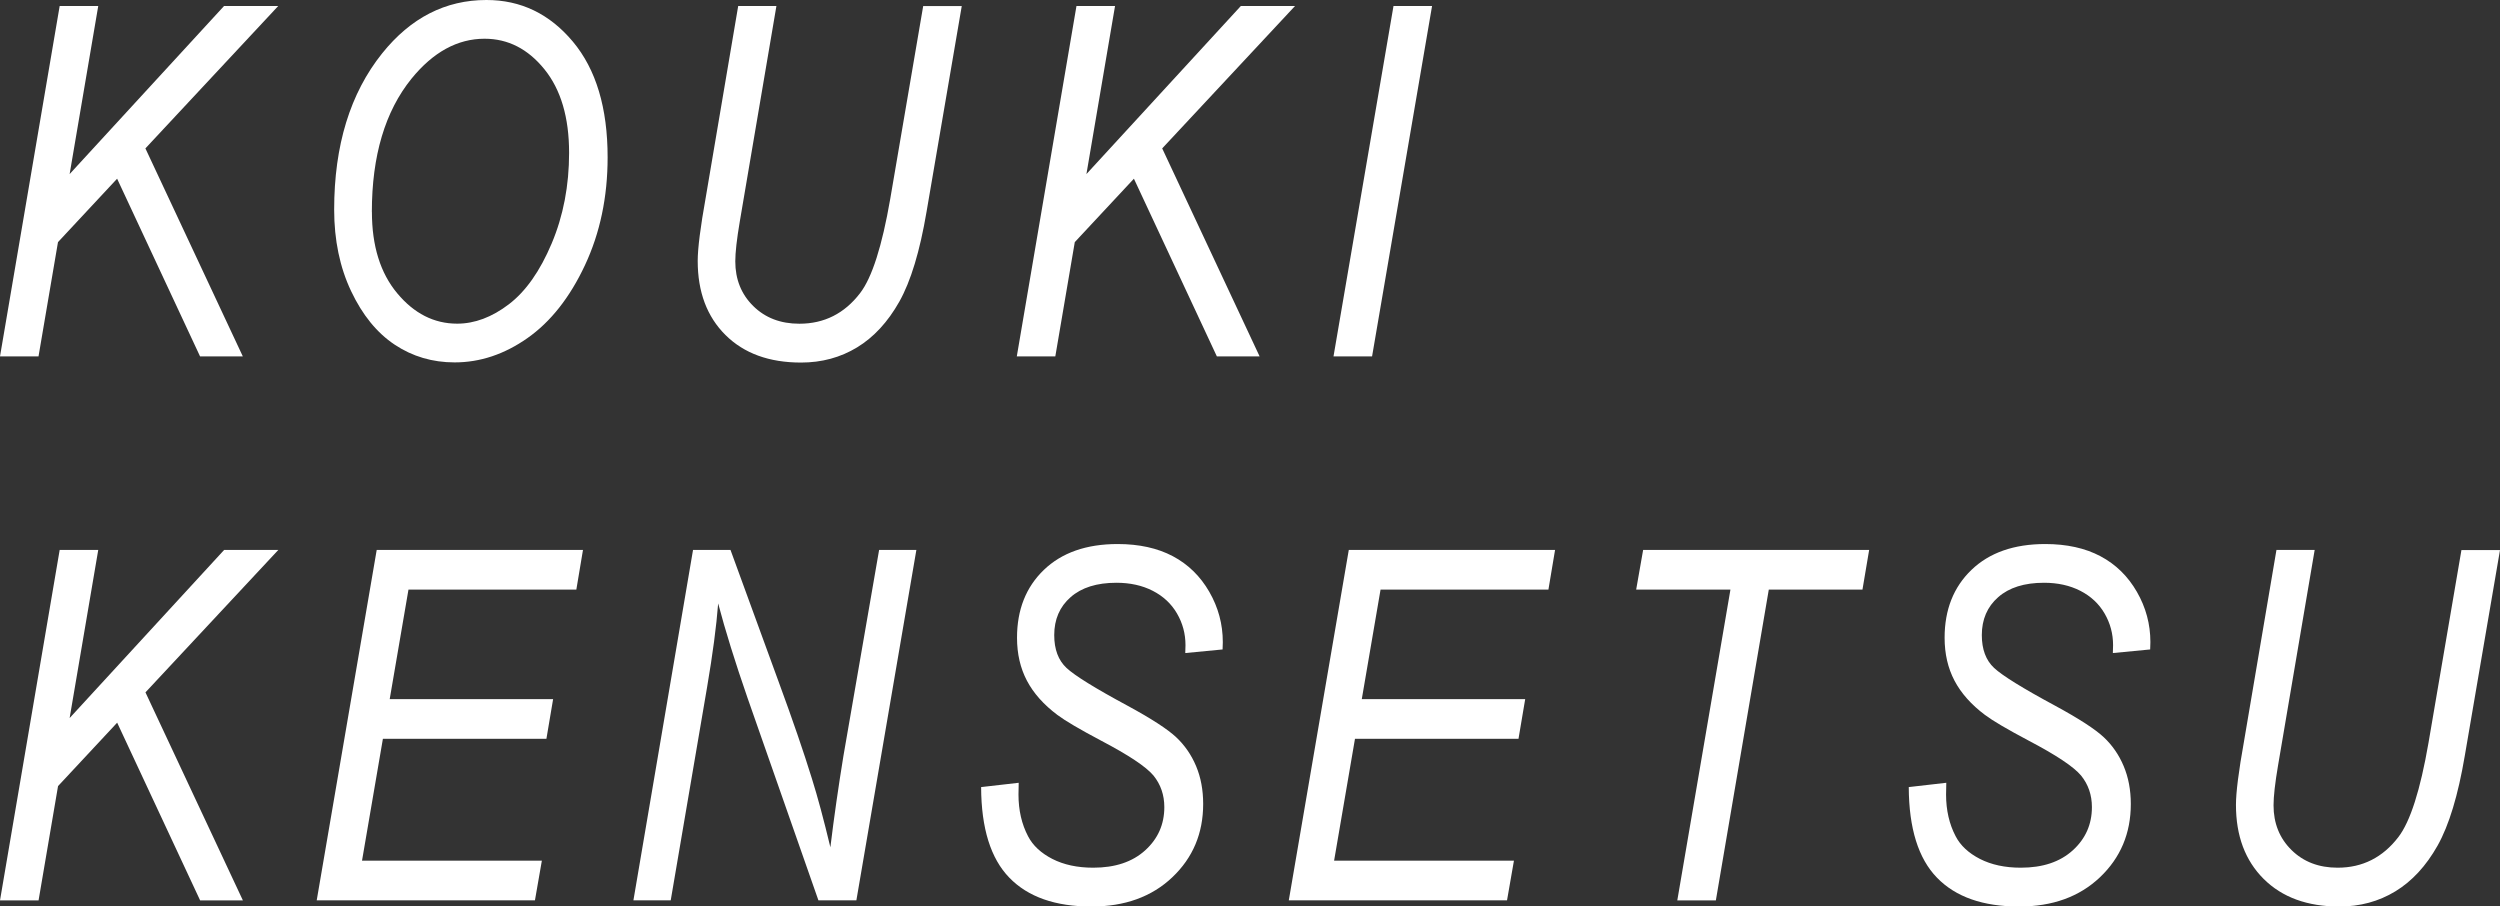
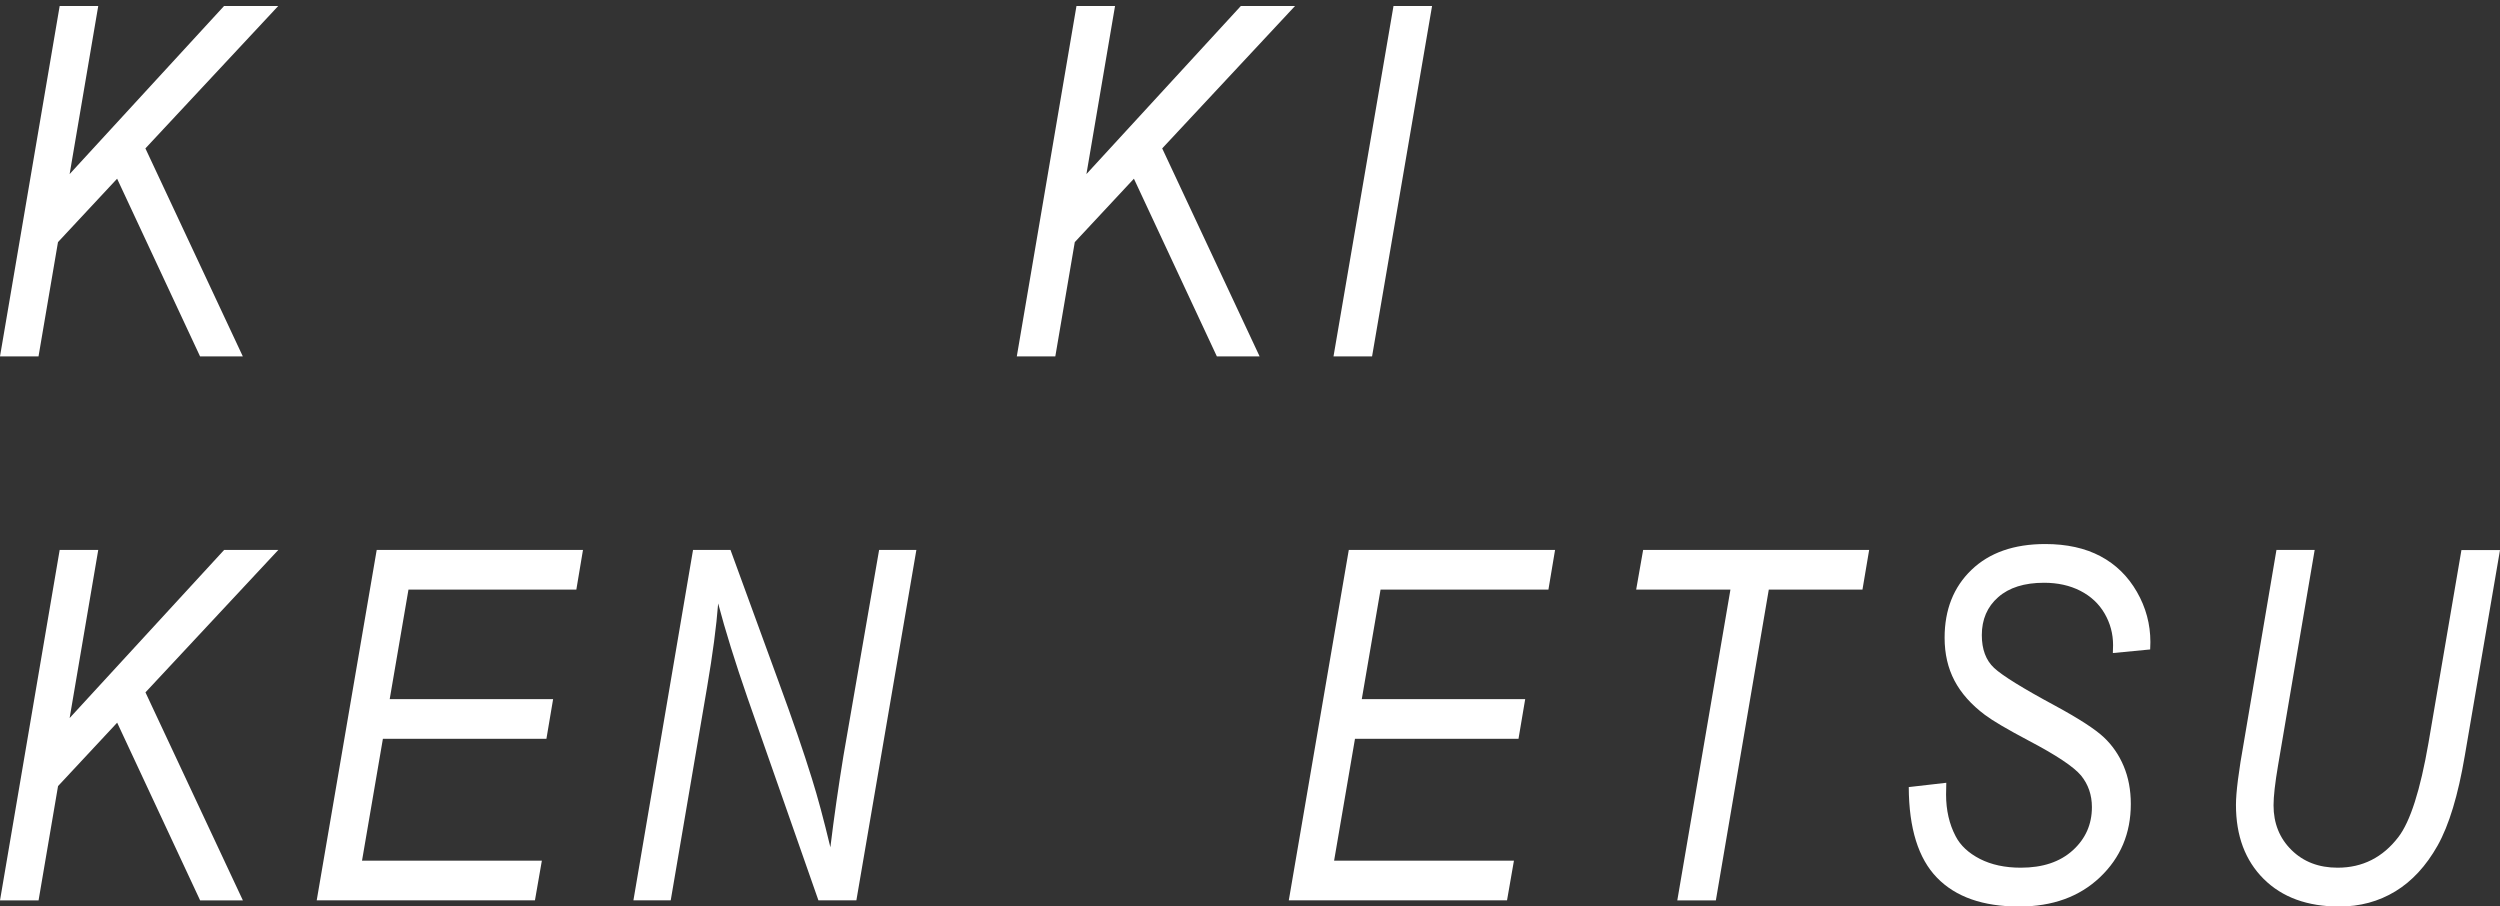
<svg xmlns="http://www.w3.org/2000/svg" id="_レイヤー_2" data-name="レイヤー 2" viewBox="0 0 459.58 166.62">
  <rect x="0" y="0" width="459.58" height="166.62" fill="#333333" stroke="none" />
  <defs>
    <style>
      .cls-1 {
        fill: none;
        isolation: isolate;
      }

      .cls-2 {
        fill: #fff;
      }
    </style>
  </defs>
  <g id="_レイヤー_1-2" data-name="レイヤー 1">
    <g id="KOUKI_KENSETSU" data-name="KOUKI KENSETSU" class="cls-1">
      <g class="cls-1">
        <path class="cls-2" d="m0,65.52L10.97,1.1h7.09l-5.26,30.9L41.19,1.1h9.96l-24.42,26.18,17.91,38.24h-7.86l-15.25-32.67-10.87,11.66-3.58,21.01H0Z" />
-         <path class="cls-2" d="m61.43,38.54c0-11.81,2.94-21.39,8.83-28.74,5.24-6.53,11.63-9.8,19.16-9.8,6.33,0,11.62,2.55,15.89,7.65s6.39,12.19,6.39,21.27c0,7.29-1.39,13.91-4.17,19.84-2.78,5.93-6.3,10.39-10.55,13.38-4.25,2.99-8.72,4.48-13.4,4.48-4.07,0-7.74-1.08-11.01-3.25-3.27-2.17-5.94-5.45-8.02-9.84-2.08-4.39-3.12-9.39-3.12-14.99Zm6.94.42c0,6.25,1.55,11.23,4.65,14.95,3.1,3.72,6.77,5.59,11.02,5.59,3.22,0,6.39-1.19,9.5-3.56,3.12-2.38,5.74-6.11,7.88-11.19s3.2-10.64,3.2-16.65c0-6.51-1.51-11.63-4.54-15.37-3.03-3.74-6.69-5.61-11-5.61-4.97,0-9.45,2.45-13.43,7.34-4.86,6.01-7.29,14.18-7.29,24.5Z" />
-         <path class="cls-2" d="m135.69,1.1h7.04l-6.73,39.6c-.56,3.28-.83,5.73-.83,7.34,0,3.31,1.1,6.05,3.3,8.22,2.2,2.17,5.02,3.25,8.48,3.25,4.57,0,8.29-1.88,11.16-5.62,2.2-2.87,4.04-8.64,5.54-17.31l6.06-35.46h7.09l-6.47,37.8c-1.23,7.28-2.9,12.79-5.01,16.54-2.11,3.74-4.7,6.54-7.76,8.4s-6.5,2.79-10.31,2.79c-5.86,0-10.49-1.69-13.89-5.07s-5.1-7.92-5.1-13.62c0-2.28.49-6.17,1.48-11.68l5.96-35.16Z" />
        <path class="cls-2" d="m186.92,65.52L197.89,1.1h7.09l-5.26,30.9L228.11,1.1h9.96l-24.42,26.18,17.91,38.24h-7.86l-15.25-32.67-10.87,11.66-3.58,21.01h-7.09Z" />
        <path class="cls-2" d="m245.14,65.52L256.17,1.1h7.09l-11.03,64.42h-7.09Z" />
      </g>
      <g class="cls-1">
        <path class="cls-2" d="m0,165.52l10.97-64.42h7.09l-5.26,30.9,28.4-30.9h9.96l-24.42,26.18,17.91,38.24h-7.86l-15.25-32.67-10.87,11.66-3.58,21.01H0Z" />
        <path class="cls-2" d="m58.22,165.52l11.03-64.42h37.92l-1.22,7.29h-30.86l-3.45,20.13h30.04l-1.23,7.29h-30.06l-3.84,22.41h33.06l-1.27,7.29h-40.13Z" />
        <path class="cls-2" d="m116.44,165.52l10.96-64.42h6.89l8.84,24.21c2.61,7.1,4.65,13.05,6.13,17.84,1.04,3.31,2.17,7.51,3.39,12.61.67-5.54,1.48-11.14,2.4-16.8l6.56-37.87h6.85l-11.03,64.42h-6.98l-13.02-37.18c-2.3-6.64-4.1-12.43-5.41-17.4-.32,4.19-1,9.33-2.04,15.43l-6.68,39.15h-6.85Z" />
-         <path class="cls-2" d="m180.37,144.69l6.9-.79-.04,2.16c0,2.88.59,5.44,1.76,7.67.88,1.7,2.37,3.09,4.47,4.17,2.1,1.07,4.6,1.61,7.51,1.61,4.02,0,7.2-1.06,9.55-3.19,2.35-2.13,3.52-4.78,3.52-7.95,0-2.23-.67-4.17-2-5.81-1.36-1.62-4.58-3.76-9.65-6.42-3.93-2.08-6.59-3.65-7.99-4.7-2.54-1.9-4.41-4.01-5.62-6.31-1.21-2.3-1.82-4.93-1.82-7.89,0-5.16,1.65-9.32,4.94-12.48s7.81-4.75,13.56-4.75c3.95,0,7.34.75,10.15,2.24s5.05,3.68,6.7,6.55c1.65,2.87,2.48,5.95,2.48,9.23l-.04,1.36-6.86.66.04-1.45c0-2.09-.52-4.03-1.56-5.82-1.04-1.79-2.53-3.18-4.46-4.17s-4.16-1.48-6.68-1.48c-3.6,0-6.41.88-8.42,2.65-2.01,1.76-3.01,4.09-3.01,6.97,0,2.62.75,4.63,2.26,6.04,1.51,1.41,5.25,3.73,11.23,6.95,4.37,2.37,7.34,4.3,8.92,5.78,1.58,1.48,2.8,3.25,3.67,5.32.87,2.07,1.3,4.39,1.3,6.96,0,5.39-1.89,9.88-5.67,13.47-3.78,3.59-8.74,5.38-14.87,5.38-6.63,0-11.66-1.76-15.09-5.3-3.43-3.53-5.16-9.07-5.19-16.63Z" />
        <path class="cls-2" d="m236.92,165.52l11.03-64.42h37.92l-1.22,7.29h-30.86l-3.45,20.13h30.04l-1.23,7.29h-30.06l-3.84,22.41h33.06l-1.27,7.29h-40.13Z" />
        <path class="cls-2" d="m308.34,165.52l9.77-57.13h-17.33l1.28-7.29h41.55l-1.23,7.29h-17.22l-9.73,57.13h-7.09Z" />
        <path class="cls-2" d="m350.89,144.69l6.9-.79-.04,2.16c0,2.88.59,5.44,1.76,7.67.88,1.7,2.37,3.09,4.47,4.17,2.1,1.07,4.6,1.61,7.51,1.61,4.02,0,7.2-1.06,9.55-3.19,2.35-2.13,3.52-4.78,3.52-7.95,0-2.23-.67-4.17-2-5.81-1.36-1.62-4.58-3.76-9.65-6.42-3.93-2.08-6.59-3.65-7.99-4.7-2.54-1.9-4.41-4.01-5.62-6.31-1.21-2.3-1.82-4.93-1.82-7.89,0-5.16,1.65-9.32,4.94-12.48,3.29-3.16,7.81-4.75,13.56-4.75,3.96,0,7.34.75,10.15,2.24s5.05,3.68,6.7,6.55c1.65,2.87,2.48,5.95,2.48,9.23l-.04,1.36-6.86.66.04-1.45c0-2.09-.52-4.03-1.56-5.82-1.04-1.79-2.53-3.18-4.46-4.17s-4.16-1.48-6.68-1.48c-3.6,0-6.41.88-8.42,2.65-2.01,1.76-3.01,4.09-3.01,6.97,0,2.62.75,4.63,2.26,6.04,1.51,1.41,5.25,3.73,11.23,6.95,4.37,2.37,7.34,4.3,8.92,5.78,1.58,1.48,2.8,3.25,3.67,5.32.87,2.07,1.31,4.39,1.31,6.96,0,5.39-1.89,9.88-5.67,13.47-3.78,3.59-8.74,5.38-14.87,5.38-6.63,0-11.66-1.76-15.09-5.3-3.43-3.53-5.16-9.07-5.19-16.63Z" />
        <path class="cls-2" d="m418.47,101.1h7.04l-6.73,39.6c-.56,3.28-.83,5.73-.83,7.34,0,3.31,1.1,6.05,3.3,8.22,2.2,2.17,5.02,3.25,8.48,3.25,4.57,0,8.29-1.88,11.16-5.62,2.2-2.87,4.04-8.64,5.54-17.31l6.06-35.46h7.09l-6.47,37.8c-1.23,7.28-2.9,12.79-5.01,16.54-2.11,3.74-4.7,6.54-7.76,8.4s-6.5,2.79-10.31,2.79c-5.86,0-10.49-1.69-13.89-5.07-3.4-3.38-5.1-7.92-5.1-13.62,0-2.28.49-6.17,1.48-11.68l5.96-35.16Z" />
      </g>
    </g>
  </g>
</svg>